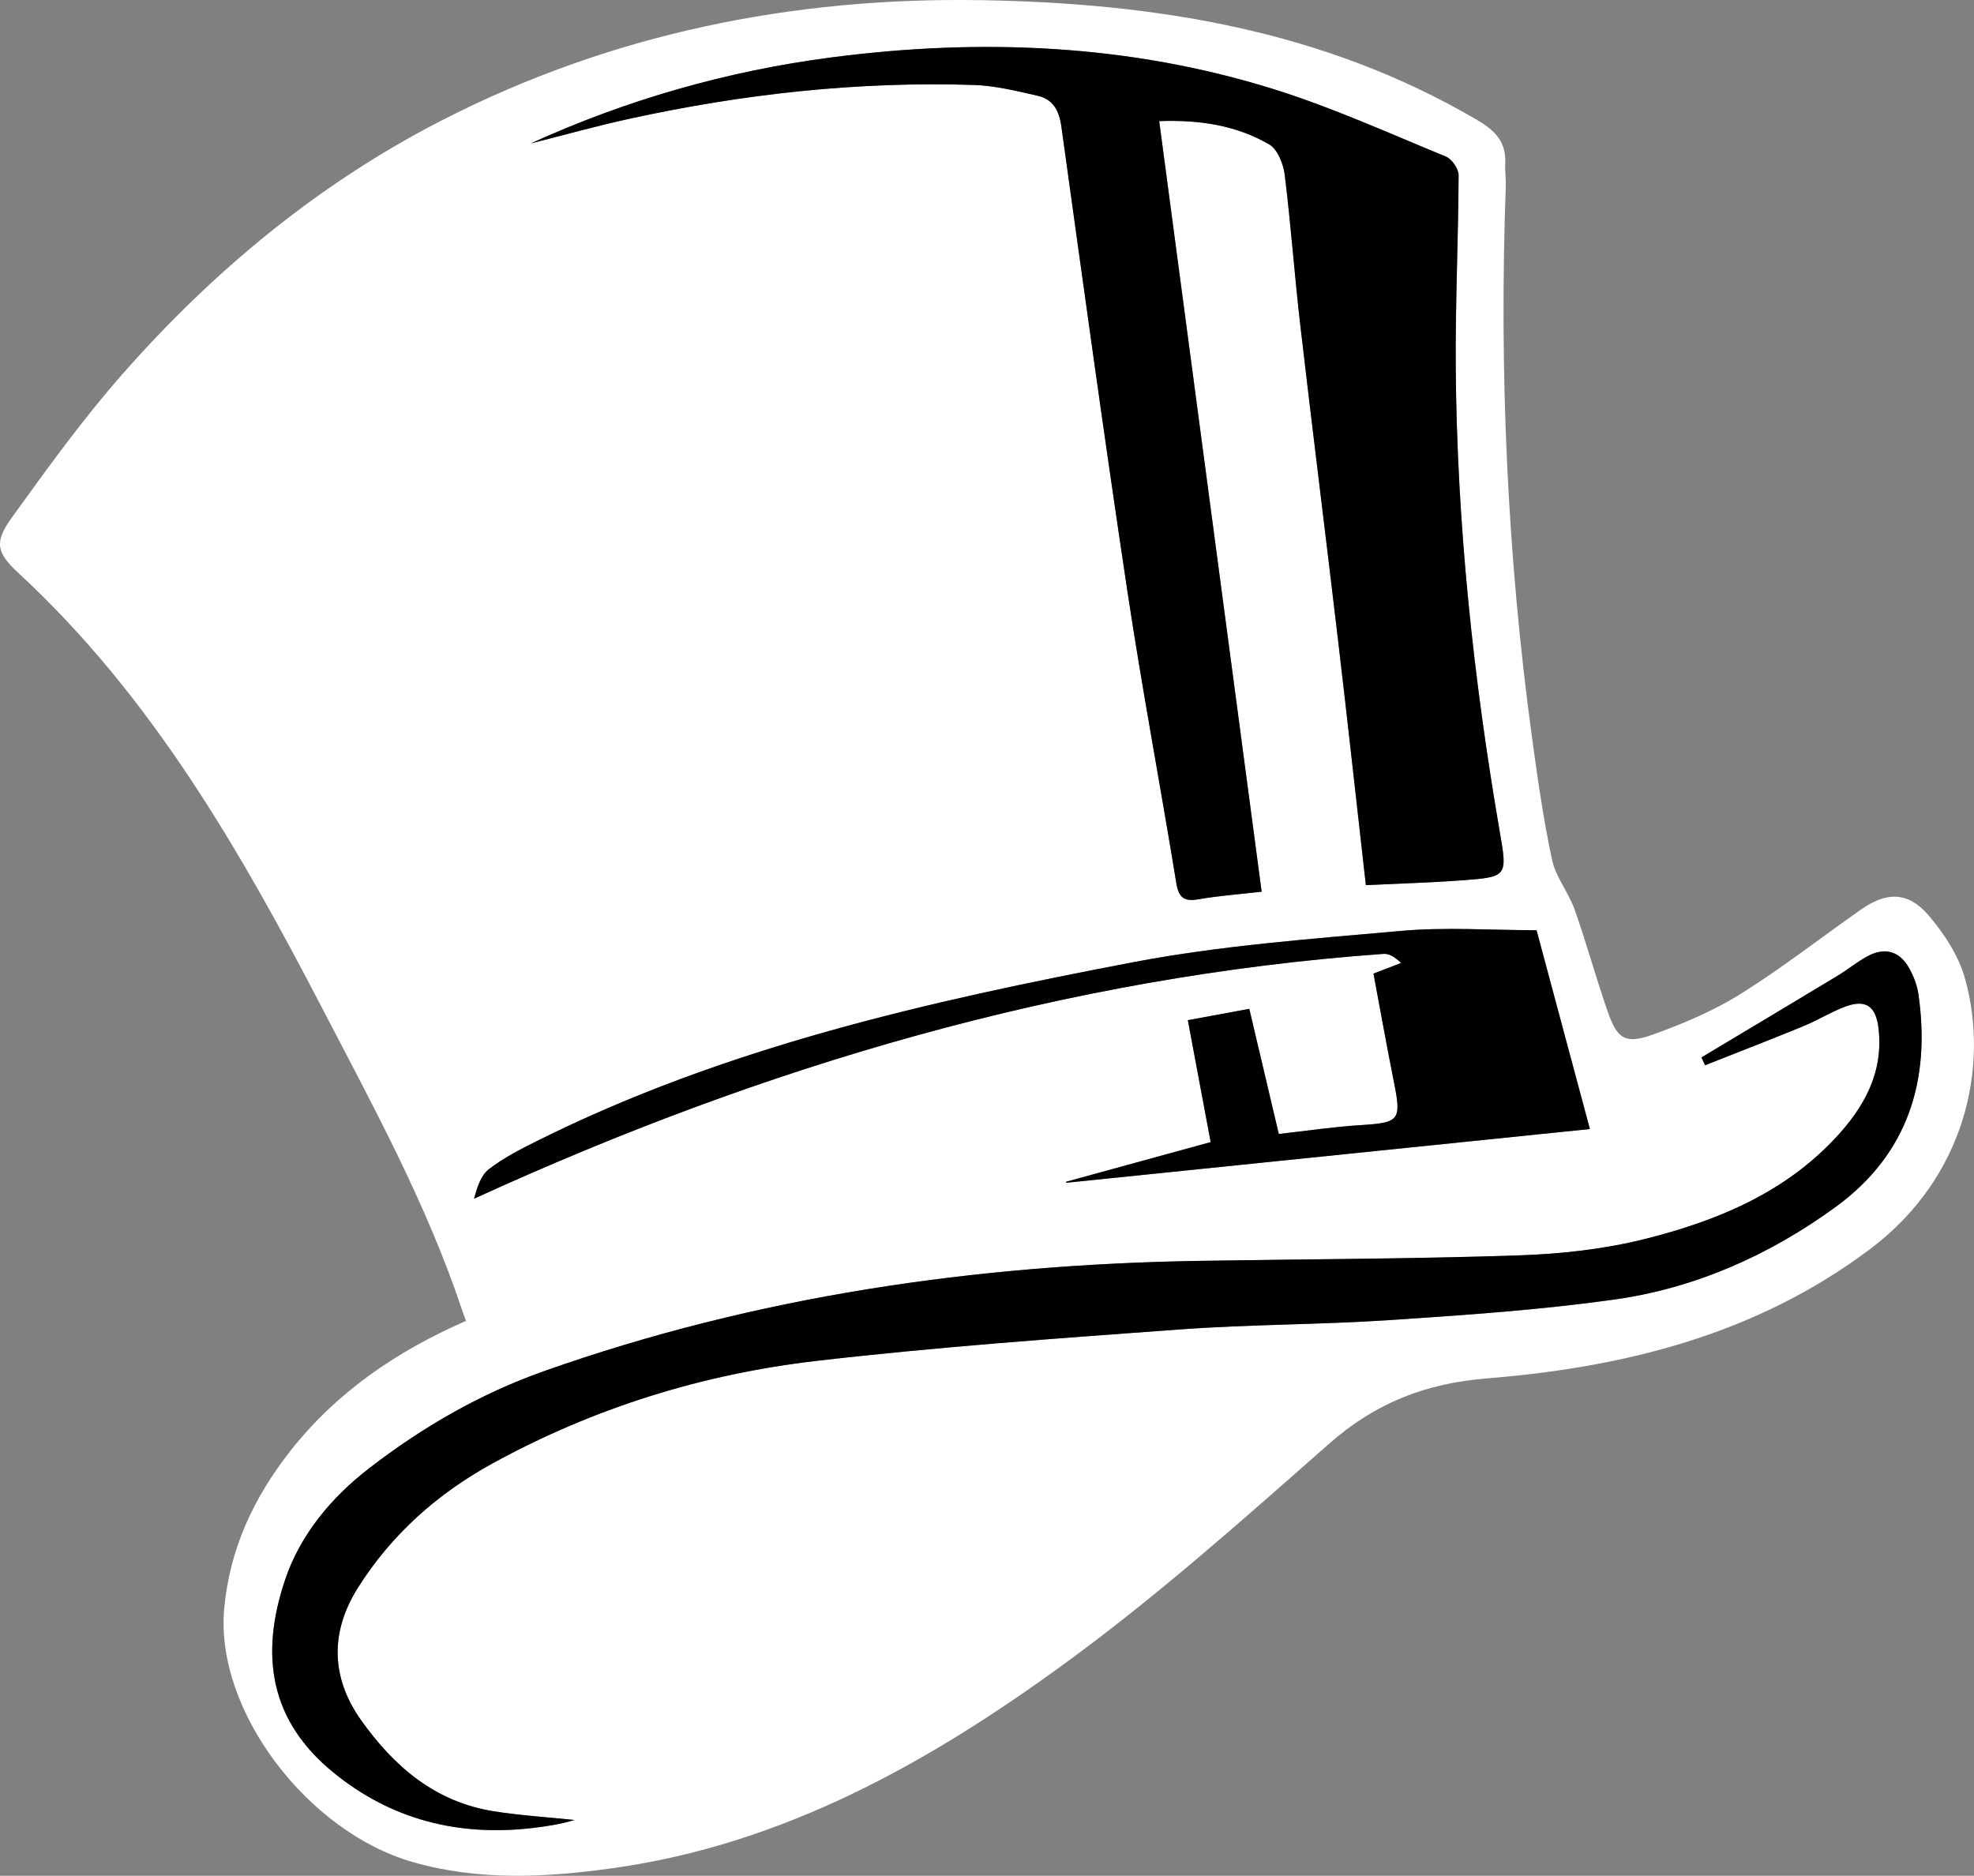
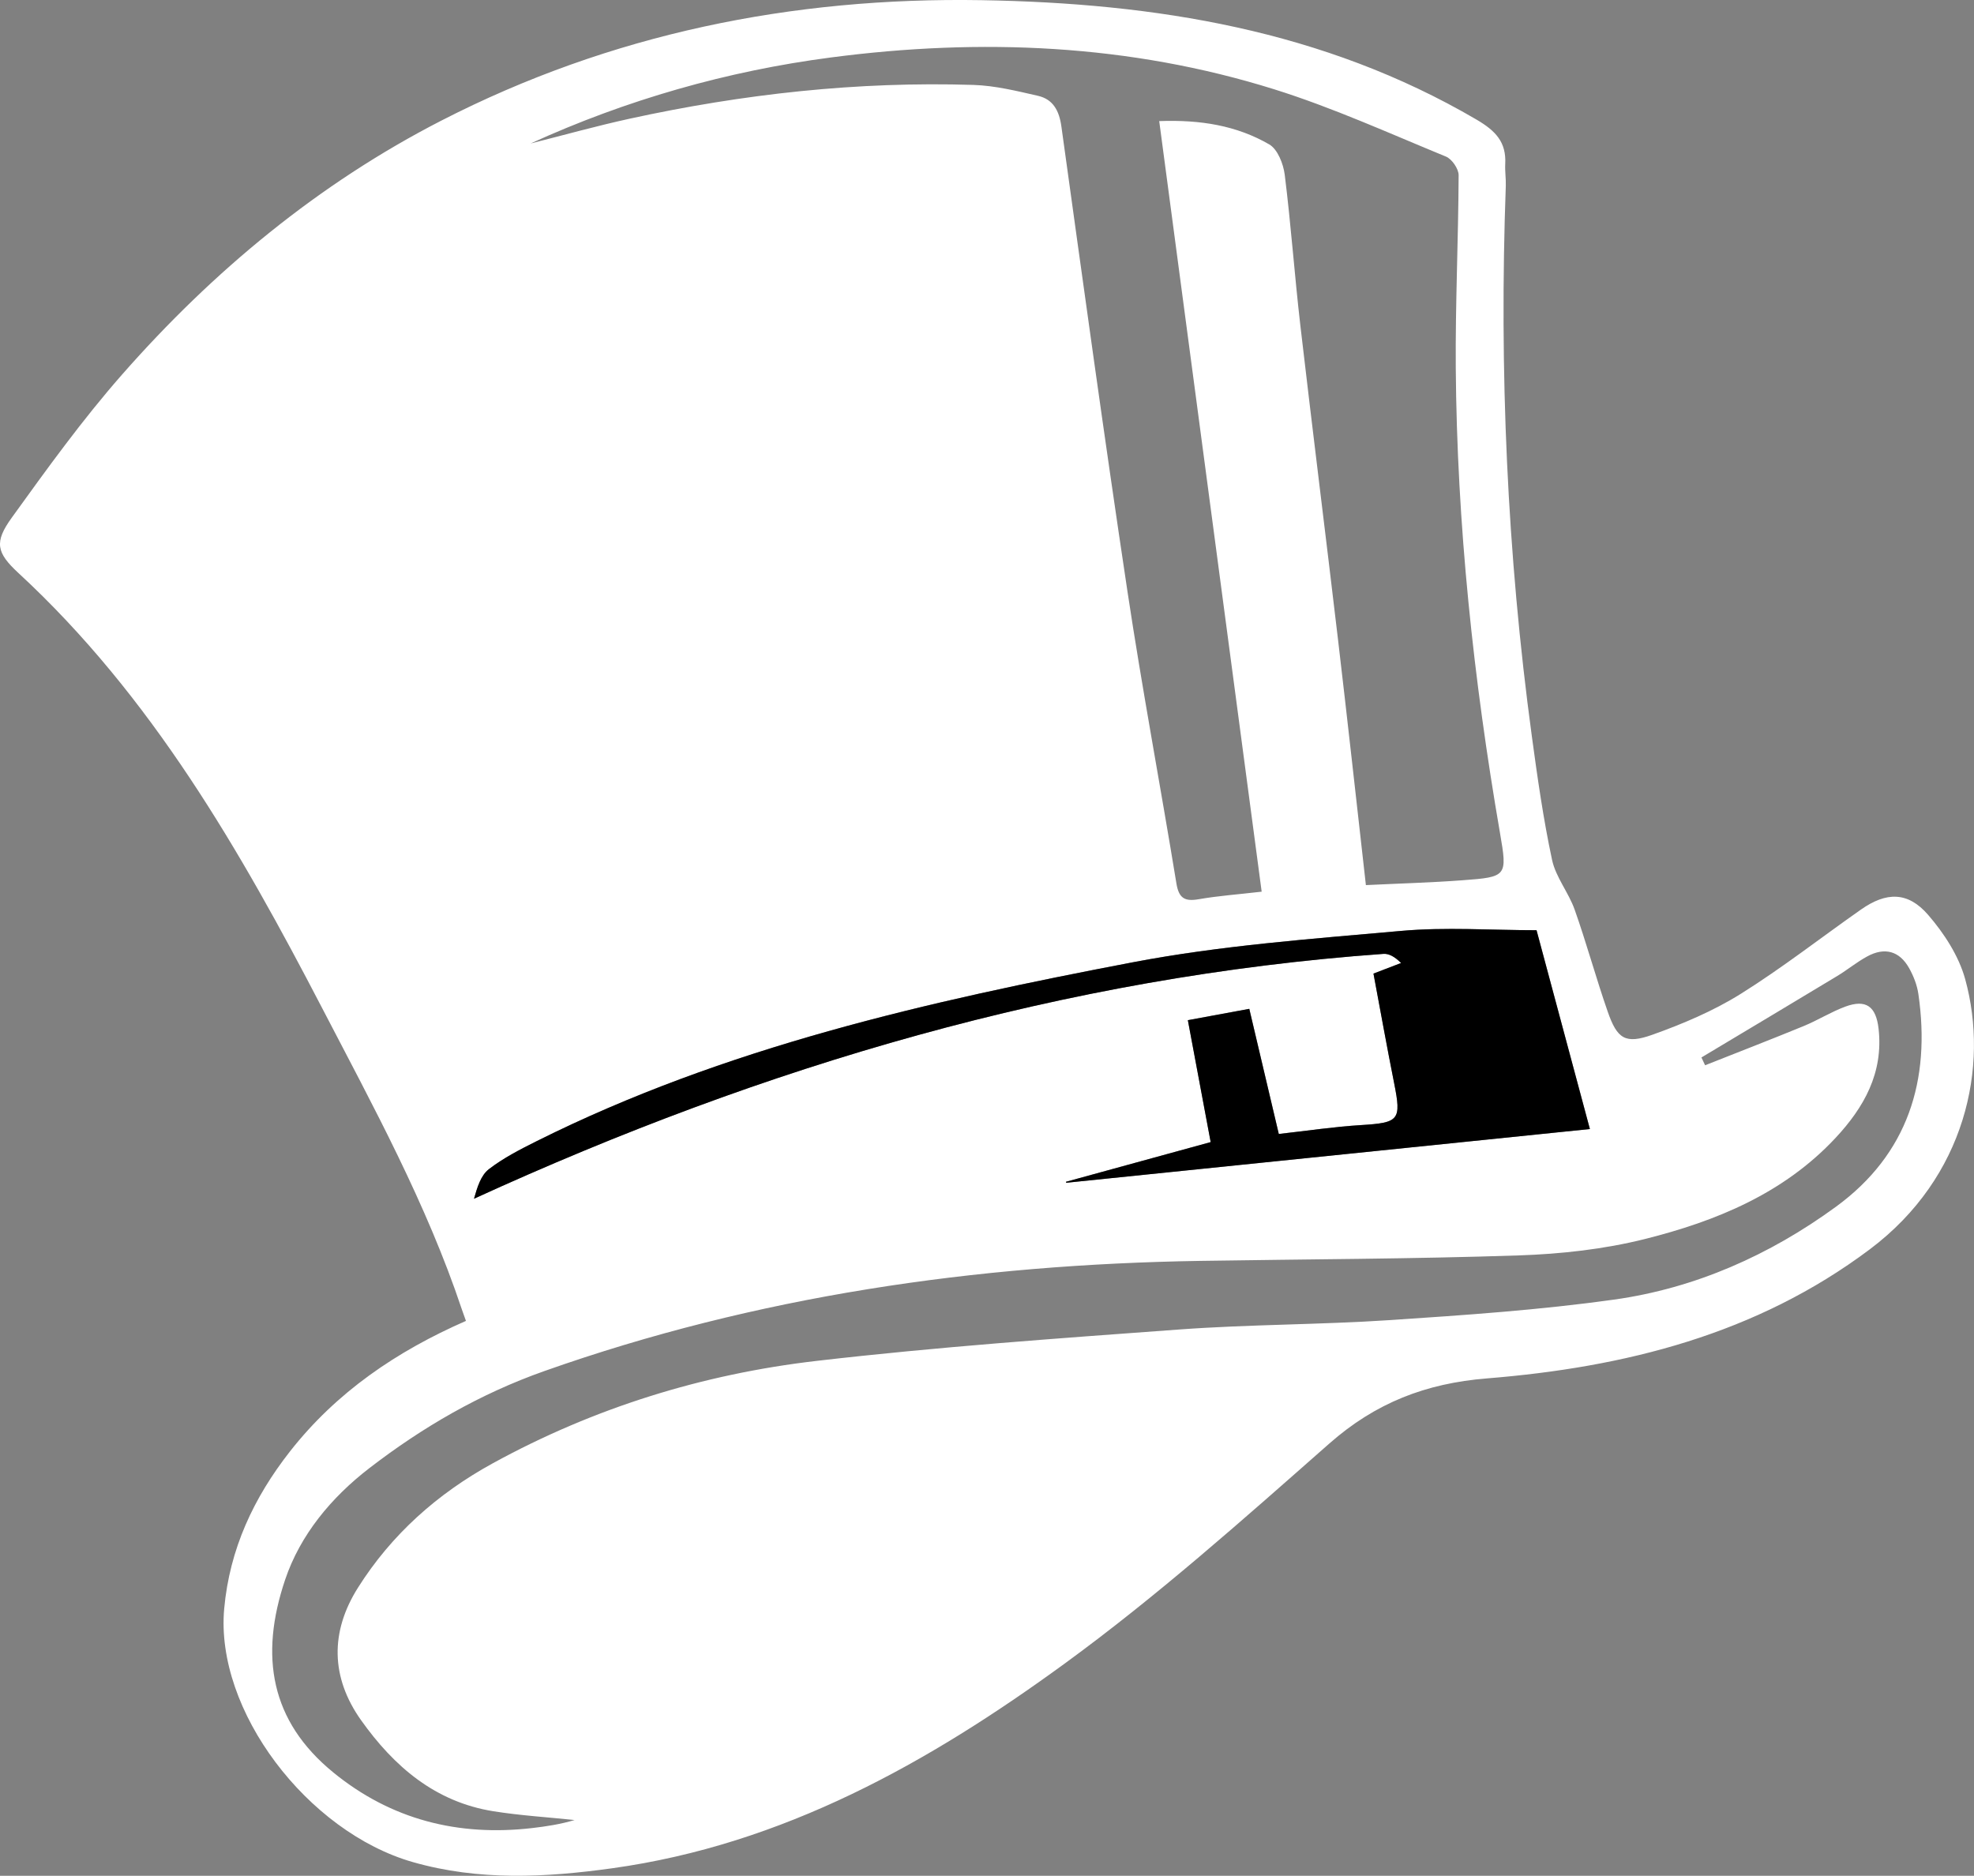
<svg xmlns="http://www.w3.org/2000/svg" id="Layer_2" viewBox="0 0 558.76 530.98">
  <rect x="0" y="0" width="558.76" height="530.98" fill="#808080" stroke="none" />
  <defs>
    <style>
      .cls-1 {
        fill: #fff;
      }
    </style>
  </defs>
  <g id="Layer_1-2" data-name="Layer_1">
    <g>
      <path class="cls-1" d="M131.9,373.91c-19.58,8.57-36.66,20.16-49.82,36.95-10.28,13.12-17.09,27.64-18.62,44.52-2.61,28.83,23.58,63.22,53.44,71.74,18.71,5.34,37.52,4.36,56.43,1.73,48.33-6.72,89.55-29.87,127.97-57.89,26.21-19.11,50.58-40.84,74.96-62.32,13.09-11.53,27.3-17.05,44.62-18.45,38.99-3.14,76.25-12.42,108.38-36.54,27.18-20.4,33.81-51.76,27.01-76.46-1.81-6.58-5.97-12.99-10.5-18.22-5.73-6.62-11.83-6.53-18.99-1.51-11.38,7.98-22.36,16.58-34.13,23.93-7.71,4.81-16.31,8.44-24.9,11.51-7.67,2.74-9.98,1.21-12.67-6.52-3.33-9.55-5.98-19.33-9.35-28.86-1.72-4.87-5.35-9.19-6.41-14.13-2.47-11.54-4.13-23.27-5.72-34.98-7.02-51.71-9.26-103.66-7.37-155.8.07-2.06-.27-4.14-.16-6.2.33-6.22-2.76-9.41-8.14-12.56C374.59,8.47,326.97.88,277.83.05c-53.62-.9-105.03,9.52-152.9,34.09-34.78,17.85-64.61,42.57-90.37,71.88-11.24,12.79-21.26,26.69-31.23,40.52-4.98,6.91-4.4,9.86,1.91,15.69,37.67,34.8,62.74,78.49,85.99,123.22,14.43,27.76,29.52,55.33,39.5,85.2.35,1.04.74,2.07,1.16,3.26ZM150.16,40.63c27.16-12.39,55.62-20.52,85.08-24.37,42.34-5.53,84.47-3.81,125.48,9.03,16.56,5.19,32.49,12.43,48.58,19.04,1.68.69,3.58,3.46,3.58,5.25-.08,18.19-.94,36.39-.81,54.57.33,44.24,5,88.09,12.52,131.66,2.12,12.27,1.98,12.44-10.61,13.37-9.08.68-18.18.92-27.35,1.37-2.68-23.71-5.2-46.65-7.9-69.58-3.49-29.65-7.22-59.27-10.66-88.92-1.64-14.17-2.64-28.42-4.41-42.57-.38-3.07-2.01-7.23-4.38-8.6-9.2-5.33-19.45-7.03-31.15-6.6,9.73,73.19,19.36,145.61,29,218.13-6.64.77-12.26,1.17-17.78,2.13-4,.7-5.67-.25-6.36-4.5-4.51-27.58-9.7-55.06-13.86-82.7-6.59-43.79-12.6-87.67-18.69-131.53-.62-4.46-2.33-7.71-6.64-8.69-6-1.37-12.11-2.88-18.22-3.08-32.83-1.04-65.26,2.56-97.31,9.55-9.43,2.06-18.74,4.67-28.1,7.03ZM482.64,301.54c-.34-.73-.68-1.47-1.03-2.2.75-.45,1.5-.9,2.25-1.35,12.06-7.23,24.14-14.43,36.17-21.7,2.89-1.75,5.52-3.93,8.48-5.54,4.95-2.71,9.16-1.57,11.89,3.31,1.26,2.25,2.26,4.82,2.62,7.35,3.54,24.42-2.98,45.32-23.34,60.19-18.73,13.67-39.77,23.05-62.78,26.28-20.99,2.94-42.21,4.39-63.38,5.8-19.86,1.32-39.83,1.21-59.68,2.66-34.26,2.51-68.57,4.93-102.68,8.89-32.28,3.74-63.09,13.3-91.75,29.03-15.61,8.56-28.62,20.15-38.11,35.21-7.84,12.44-7.73,25.32.91,37.48,9.31,13.1,20.98,23.15,37.48,25.77,7.59,1.21,15.3,1.67,22.95,2.48-3.93,1.18-7.93,1.8-11.96,2.27-20.95,2.43-39.99-2.35-56.41-15.8-17.65-14.45-20.89-32.8-13.55-54.53,4.26-12.62,12.98-23.19,23.83-31.55,15.12-11.65,31.37-21.05,49.48-27.46,60.11-21.27,122.24-30.19,185.73-31.21,30.06-.48,60.14-.54,90.18-1.55,11.93-.4,24.08-1.74,35.63-4.63,20.17-5.05,39.33-12.9,53.99-28.62,8.06-8.64,13.59-18.41,12.19-30.91-.71-6.31-3.52-8.45-9.46-6.25-4.03,1.5-7.73,3.84-11.72,5.48-9.27,3.81-18.62,7.42-27.93,11.11ZM361.97,320.99c7.99-.89,15.58-2.04,23.21-2.51,10.88-.67,11.54-1.37,9.45-11.88-2.07-10.38-3.93-20.81-5.85-31.01,3.09-1.18,5.45-2.09,7.82-3-1.86-1.83-3.47-2.69-5.01-2.58-90.1,6.48-175.15,31.67-257.41,69.31.91-3.2,1.92-6.59,4.19-8.35,4.1-3.17,8.85-5.6,13.53-7.94,53.28-26.61,110.77-39.57,168.66-50.62,25-4.77,50.6-6.63,76.01-8.9,12.6-1.13,25.39-.2,38.37-.2,4.93,18.35,10.05,37.44,15.1,56.28-50.17,5.15-99.19,10.18-148.21,15.21-.03-.09-.07-.18-.1-.27,13.48-3.7,26.95-7.39,40.97-11.24-2.19-11.69-4.3-23-6.46-34.51,6.21-1.15,11.65-2.15,17.39-3.21,2.78,11.8,5.45,23.1,8.35,35.41Z" />
-       <path d="M150.16,40.63c9.36-2.36,18.67-4.97,28.1-7.03,32.05-7,64.48-10.6,97.31-9.55,6.11.19,12.22,1.71,18.22,3.08,4.31.99,6.02,4.23,6.64,8.69,6.09,43.86,12.1,87.74,18.69,131.53,4.16,27.63,9.36,55.11,13.86,82.7.69,4.25,2.37,5.2,6.36,4.5,5.52-.97,11.14-1.37,17.78-2.13-9.64-72.52-19.27-144.94-29-218.13,11.7-.43,21.95,1.27,31.15,6.6,2.37,1.38,4,5.53,4.38,8.6,1.76,14.15,2.76,28.4,4.41,42.57,3.44,29.65,7.17,59.27,10.66,88.92,2.7,22.92,5.22,45.87,7.9,69.58,9.16-.44,18.27-.69,27.35-1.37,12.59-.94,12.73-1.1,10.61-13.37-7.52-43.57-12.19-87.43-12.52-131.66-.14-18.19.73-36.38.81-54.57,0-1.79-1.89-4.56-3.58-5.25-16.09-6.61-32.02-13.85-48.58-19.04-41-12.84-83.13-14.56-125.48-9.03-29.46,3.85-57.92,11.98-85.08,24.37Z" />
-       <path d="M482.64,301.54c9.32-3.69,18.67-7.3,27.93-11.11,3.98-1.64,7.69-3.98,11.72-5.48,5.94-2.21,8.75-.06,9.46,6.25,1.41,12.5-4.13,22.27-12.19,30.91-14.66,15.72-33.82,23.57-53.99,28.62-11.55,2.89-23.7,4.23-35.63,4.63-30.04,1.01-60.12,1.06-90.18,1.55-63.48,1.02-125.61,9.94-185.73,31.21-18.12,6.41-34.36,15.81-49.48,27.46-10.86,8.36-19.57,18.93-23.83,31.55-7.33,21.73-4.1,40.08,13.55,54.53,16.42,13.45,35.46,18.23,56.41,15.8,4.02-.47,8.03-1.09,11.96-2.27-7.65-.8-15.36-1.27-22.95-2.48-16.5-2.62-28.18-12.66-37.48-25.77-8.64-12.17-8.74-25.04-.91-37.48,9.49-15.07,22.5-26.65,38.11-35.21,28.66-15.73,59.48-25.29,91.75-29.03,34.11-3.95,68.42-6.38,102.68-8.89,19.85-1.45,39.81-1.34,59.68-2.66,21.17-1.41,42.39-2.86,63.38-5.8,23.01-3.22,44.05-12.61,62.78-26.28,20.36-14.86,26.88-35.77,23.34-60.19-.37-2.53-1.37-5.11-2.62-7.35-2.73-4.87-6.94-6.02-11.89-3.31-2.95,1.62-5.59,3.8-8.48,5.54-12.03,7.27-24.11,14.47-36.17,21.7-.75.45-1.5.9-2.25,1.35.34.73.68,1.47,1.03,2.2Z" />
      <path d="M361.97,320.99c-2.9-12.31-5.57-23.61-8.35-35.41-5.74,1.06-11.19,2.06-17.39,3.21,2.15,11.51,4.27,22.82,6.46,34.51-14.01,3.84-27.49,7.54-40.97,11.24.03.09.07.18.1.27,49.02-5.03,98.05-10.06,148.21-15.21-5.05-18.83-10.18-37.92-15.1-56.28-12.98,0-25.76-.93-38.37.2-25.41,2.27-51.01,4.12-76.01,8.9-57.88,11.05-115.38,24.01-168.66,50.62-4.68,2.34-9.42,4.77-13.53,7.94-2.27,1.76-3.29,5.15-4.19,8.35,82.26-37.64,167.31-62.83,257.41-69.31,1.54-.11,3.15.74,5.01,2.58-2.36.91-4.73,1.81-7.82,3,1.91,10.2,3.78,20.62,5.85,31.01,2.1,10.52,1.43,11.21-9.45,11.88-7.63.47-15.22,1.62-23.21,2.51Z" />
    </g>
  </g>
</svg>